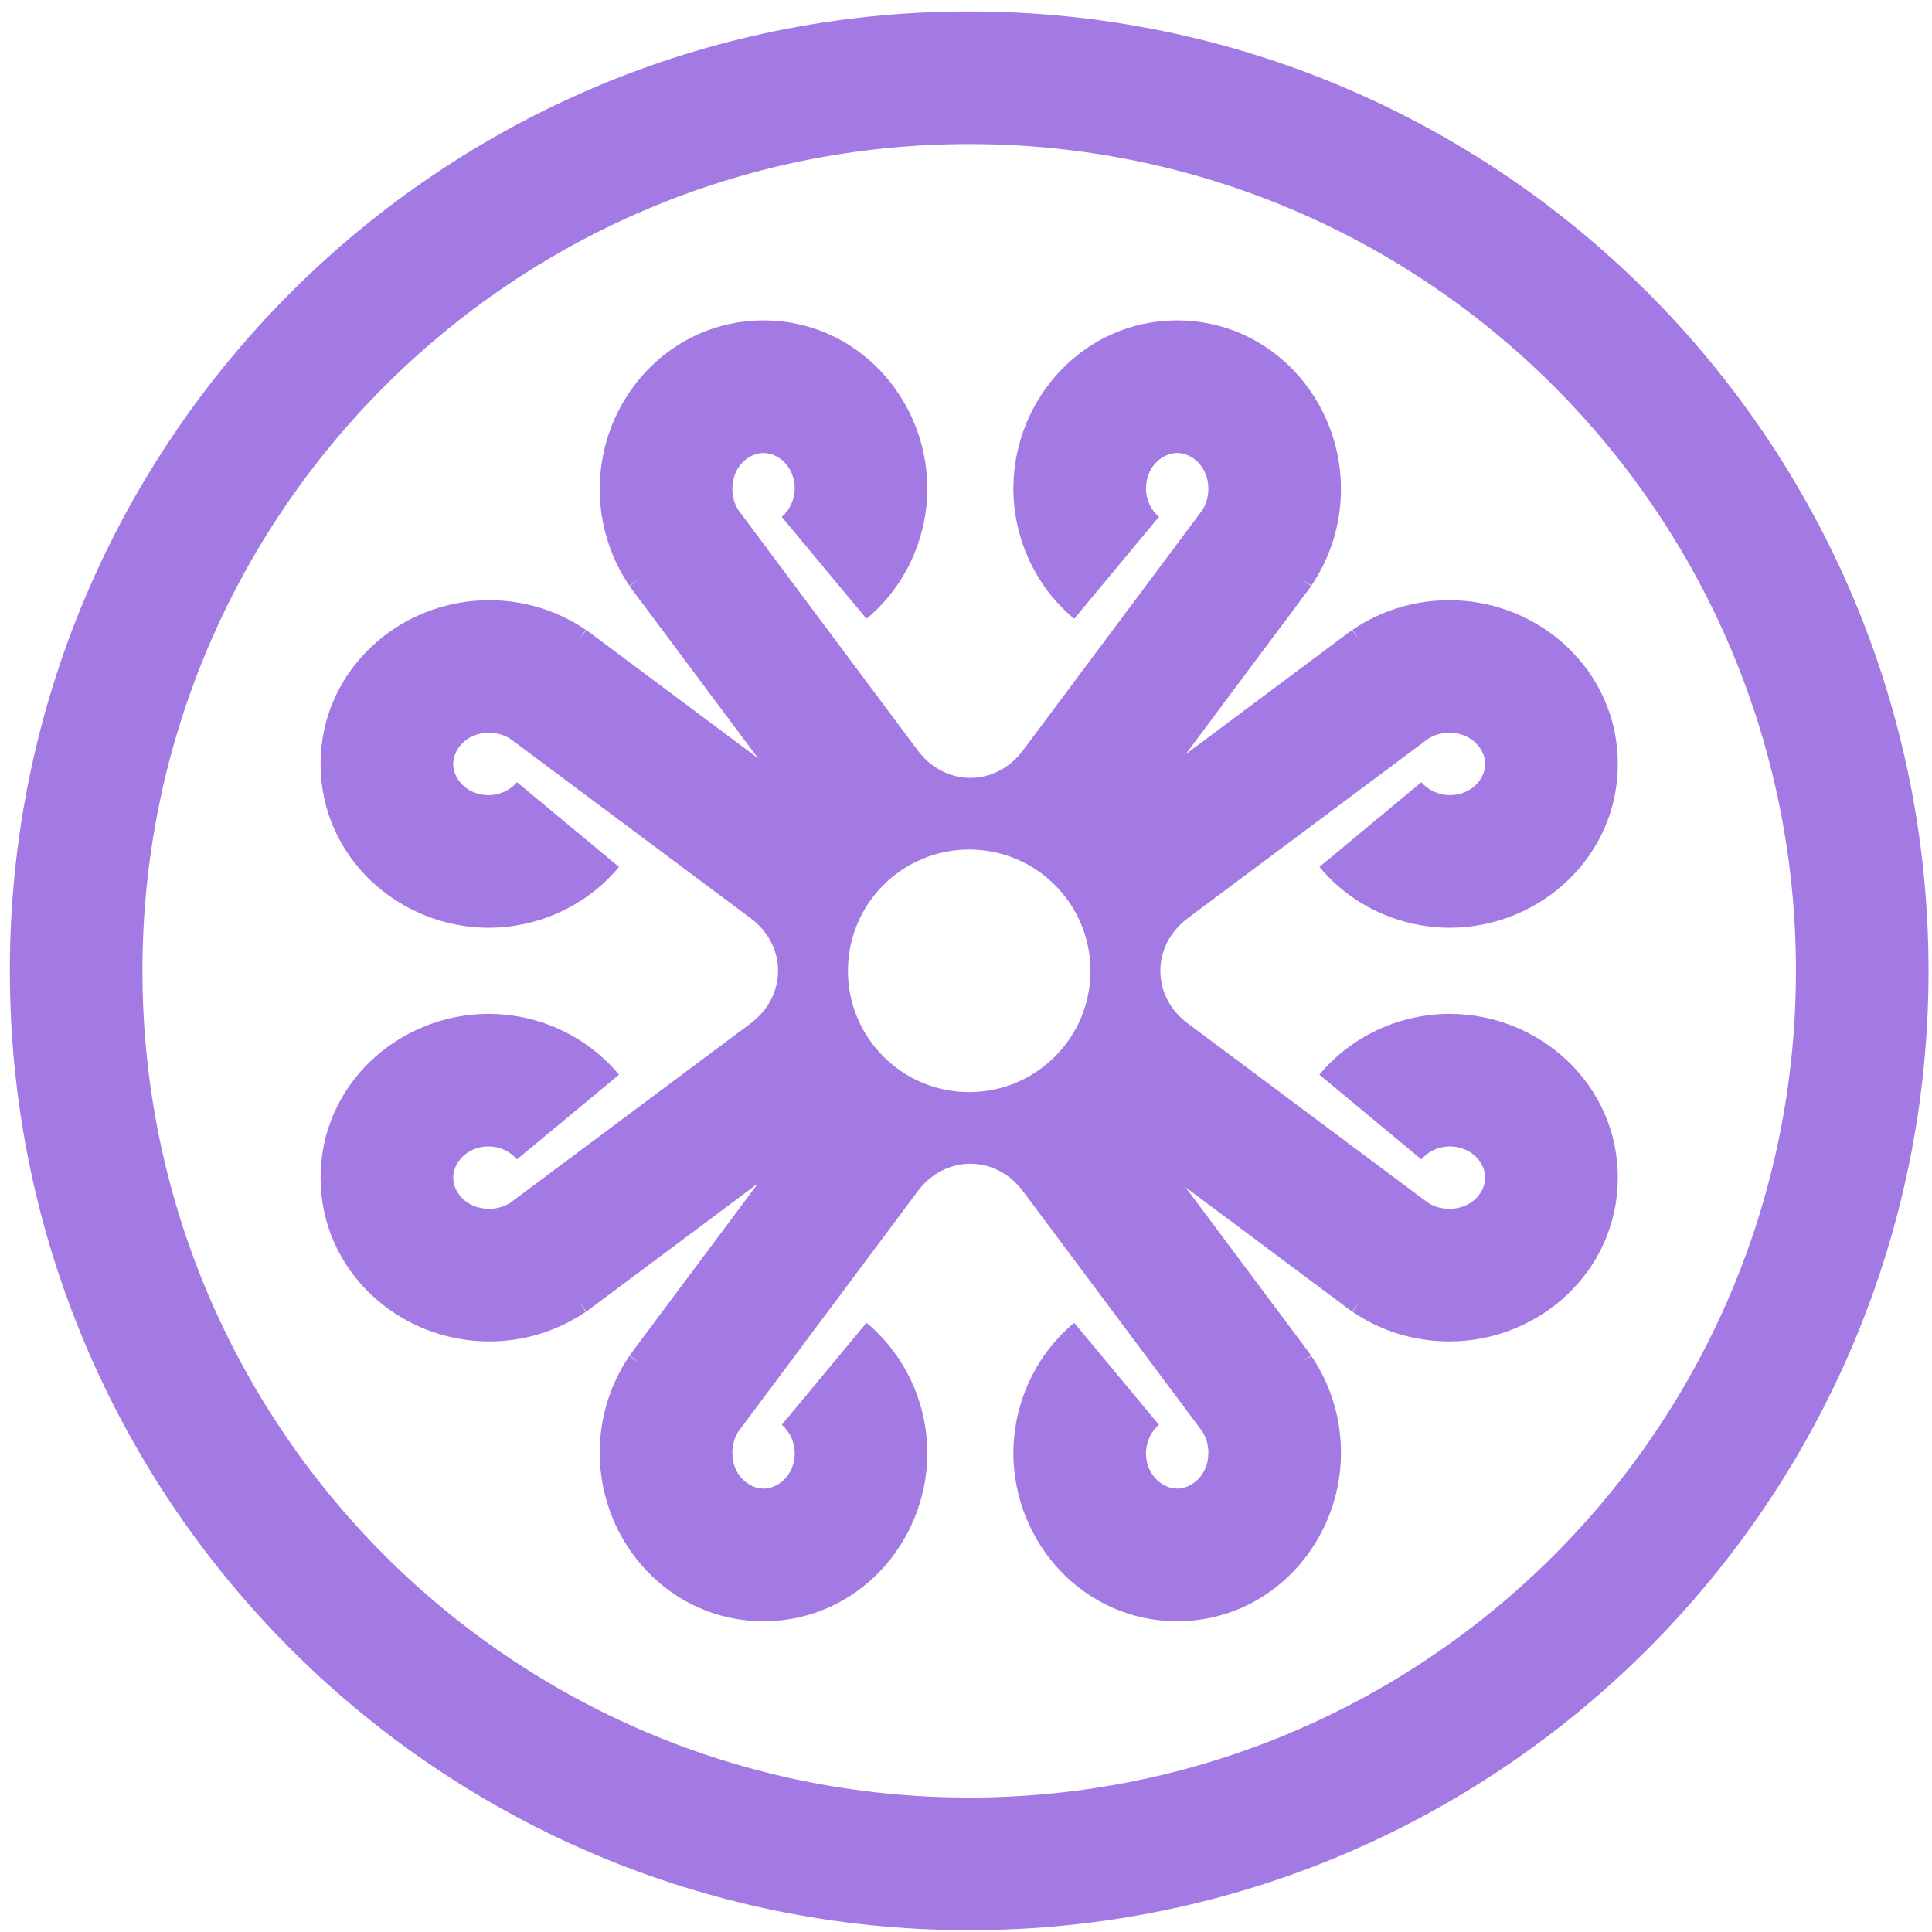
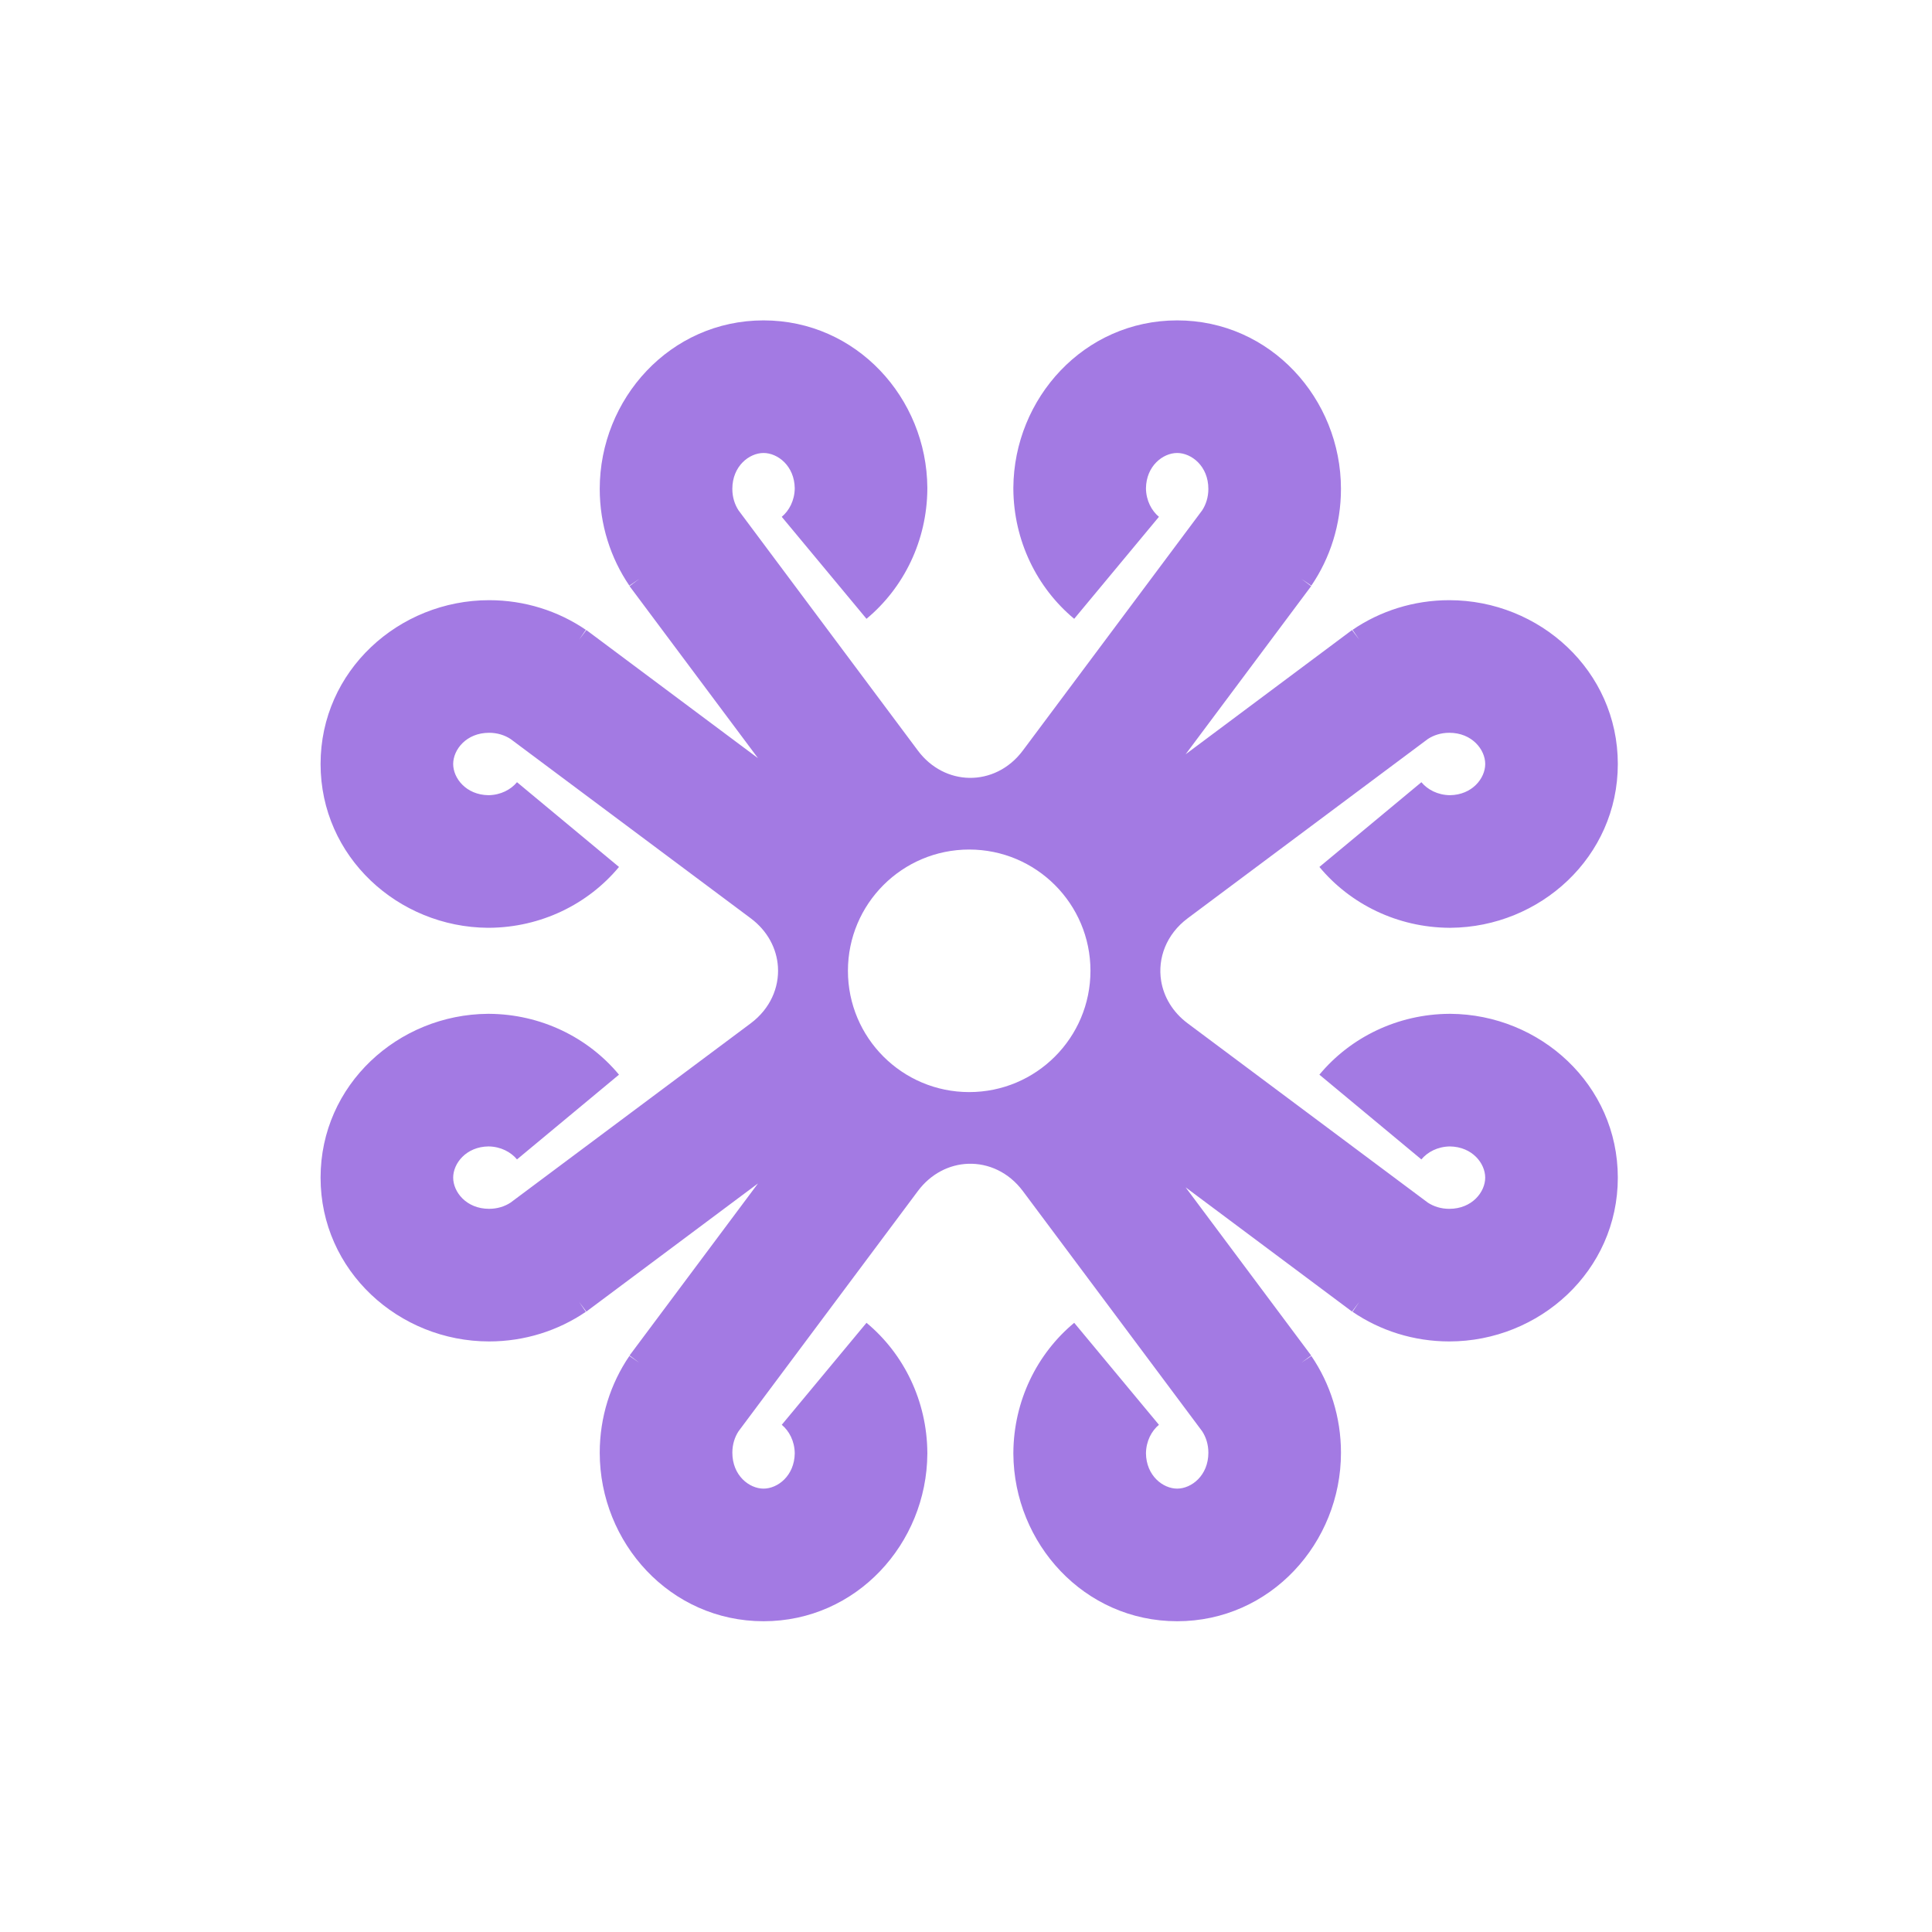
<svg xmlns="http://www.w3.org/2000/svg" width="142" height="142" viewBox="0 0 142 142" fill="none">
-   <path fill-rule="evenodd" clip-rule="evenodd" d="M141.746 71.354C141.746 110.297 110.177 141.866 71.235 141.866C32.292 141.866 0.723 110.297 0.723 71.354C0.723 32.411 32.292 0.842 71.235 0.842C110.177 0.842 141.746 32.411 141.746 71.354ZM71.235 132.119C104.794 132.119 132 104.914 132 71.354C132 37.794 104.794 10.588 71.235 10.588C37.675 10.588 10.469 37.794 10.469 71.354C10.469 104.914 37.675 132.119 71.235 132.119Z" fill="#A37AE3" />
  <path fill-rule="evenodd" clip-rule="evenodd" d="M84.227 35.889C84.239 36.798 84.643 37.538 85.181 37.985L78.952 45.482C76.21 43.203 74.506 39.741 74.48 35.935H74.48V35.846H74.48C74.526 29.262 79.687 23.548 86.52 23.548C93.383 23.548 98.559 29.314 98.559 35.935C98.559 38.553 97.764 41.016 96.382 43.044L95.655 42.549L95.87 42.711L96.367 43.082L87.141 55.44L99.374 46.307L99.568 46.568L99.908 47.018L99.412 46.291C101.441 44.908 103.903 44.113 106.522 44.113C113.143 44.113 118.908 49.289 118.908 56.153C118.908 62.986 113.194 68.146 106.61 68.192V68.193H106.522V68.192C102.715 68.166 99.253 66.462 96.975 63.72L104.471 57.492C104.918 58.03 105.659 58.433 106.567 58.446C108.216 58.424 109.162 57.195 109.162 56.153C109.162 55.101 108.199 53.859 106.522 53.859C105.909 53.859 105.371 54.037 104.945 54.316L87.292 67.494L87.292 67.495C85.722 68.667 85.073 70.432 85.343 72.094C85.535 73.265 86.184 74.386 87.291 75.213L104.944 88.392C105.37 88.671 105.908 88.848 106.521 88.848C108.198 88.848 109.161 87.606 109.161 86.555C109.161 85.512 108.216 84.284 106.566 84.262C105.658 84.274 104.917 84.678 104.47 85.216L96.974 78.987C99.252 76.245 102.715 74.541 106.521 74.515V74.515H106.609V74.515C113.193 74.561 118.908 79.722 118.908 86.555C118.908 93.418 113.142 98.594 106.521 98.594C103.902 98.594 101.44 97.799 99.411 96.416L99.907 95.69L99.724 95.932L99.374 96.4L87.142 87.268L96.367 99.625L95.884 99.986L95.655 100.158L96.382 99.663C97.765 101.691 98.56 104.153 98.56 106.772C98.56 113.393 93.384 119.159 86.52 119.159C79.687 119.159 74.527 113.444 74.481 106.861H74.481V106.772H74.481C74.507 102.966 76.211 99.503 78.953 97.225L85.181 104.721C84.643 105.169 84.24 105.909 84.227 106.817C84.249 108.467 85.478 109.412 86.52 109.412C87.572 109.412 88.814 108.45 88.814 106.772C88.814 106.16 88.636 105.622 88.358 105.196L75.179 87.543L75.178 87.542C74.141 86.153 72.64 85.485 71.157 85.537C69.783 85.586 68.423 86.255 67.461 87.543L54.283 105.195C54.004 105.621 53.827 106.159 53.827 106.772C53.827 108.449 55.068 109.412 56.12 109.412C57.162 109.412 58.391 108.467 58.413 106.817C58.401 105.909 57.997 105.168 57.459 104.721L63.687 97.225C66.43 99.503 68.133 102.966 68.159 106.772H68.16V106.86H68.159C68.114 113.444 62.953 119.159 56.12 119.159C49.256 119.159 44.08 113.393 44.08 106.772C44.08 104.153 44.876 101.691 46.258 99.662L46.985 100.158L46.813 100.028L46.273 99.625L55.712 86.981L43.096 96.4L42.838 96.054L42.562 95.689L43.058 96.416C41.029 97.799 38.567 98.594 35.948 98.594C29.327 98.594 23.562 93.418 23.562 86.554C23.562 79.721 29.276 74.561 35.86 74.515V74.514H35.948V74.515C39.755 74.541 43.217 76.245 45.495 78.987L37.999 85.215C37.552 84.677 36.811 84.273 35.903 84.261C34.254 84.283 33.308 85.512 33.308 86.554C33.308 87.606 34.271 88.847 35.948 88.847C36.561 88.847 37.099 88.67 37.525 88.391L55.178 75.213L55.178 75.212C56.611 74.142 57.277 72.579 57.177 71.052C57.089 69.724 56.423 68.423 55.178 67.494L37.525 54.315C37.099 54.037 36.561 53.859 35.949 53.859C34.271 53.859 33.308 55.101 33.308 56.153C33.308 57.195 34.254 58.424 35.904 58.446C36.812 58.433 37.552 58.029 37.999 57.491L45.496 63.72C43.218 66.462 39.755 68.166 35.949 68.192V68.192H35.86V68.192C29.276 68.146 23.562 62.986 23.562 56.153C23.562 49.289 29.328 44.113 35.949 44.113C38.568 44.113 41.03 44.908 43.058 46.291L42.563 47.017L42.772 46.74L43.096 46.307L55.712 55.725L46.273 43.082L46.801 42.687L46.985 42.549L46.258 43.044C44.875 41.016 44.08 38.553 44.08 35.935C44.08 29.314 49.256 23.548 56.12 23.548C62.953 23.548 68.113 29.262 68.159 35.846H68.159V35.935H68.159C68.133 39.741 66.429 43.203 63.687 45.482L57.458 37.986C57.997 37.538 58.4 36.798 58.413 35.89C58.391 34.24 57.162 33.294 56.12 33.294C55.068 33.294 53.826 34.257 53.826 35.935C53.826 36.547 54.004 37.085 54.282 37.511L67.461 55.164L67.461 55.165C68.442 56.478 69.837 57.147 71.239 57.172C72.695 57.197 74.16 56.528 75.178 55.164L88.357 37.511C88.635 37.085 88.813 36.547 88.813 35.935C88.813 34.257 87.571 33.294 86.52 33.294C85.478 33.294 84.249 34.24 84.227 35.889ZM71.235 80.267C76.157 80.267 80.148 76.276 80.148 71.353C80.148 66.431 76.157 62.44 71.235 62.44C66.312 62.44 62.322 66.431 62.322 71.353C62.322 76.276 66.312 80.267 71.235 80.267Z" fill="#A37AE3" />
</svg>